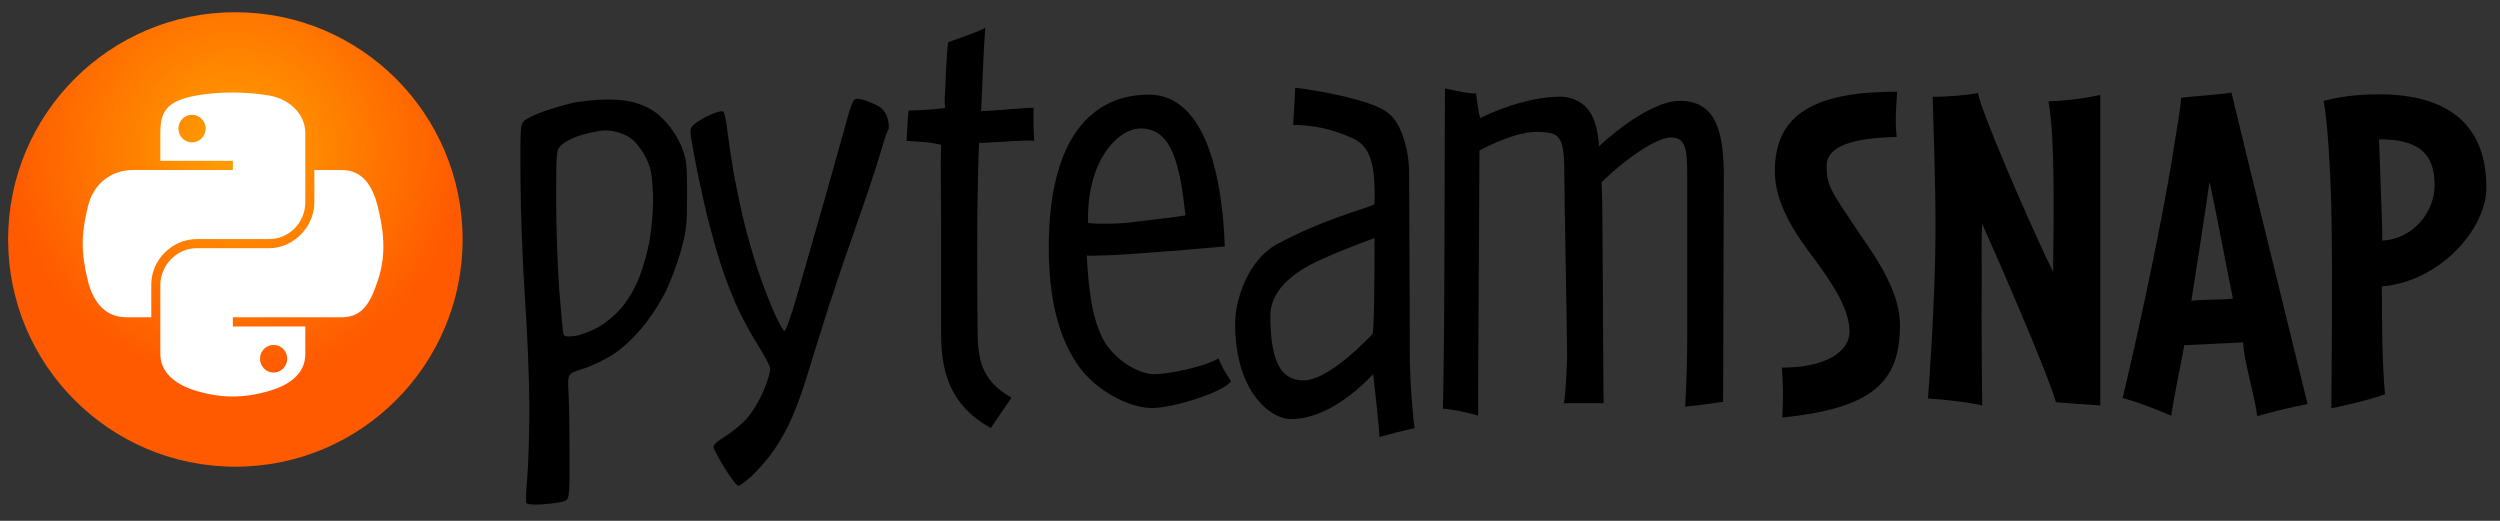
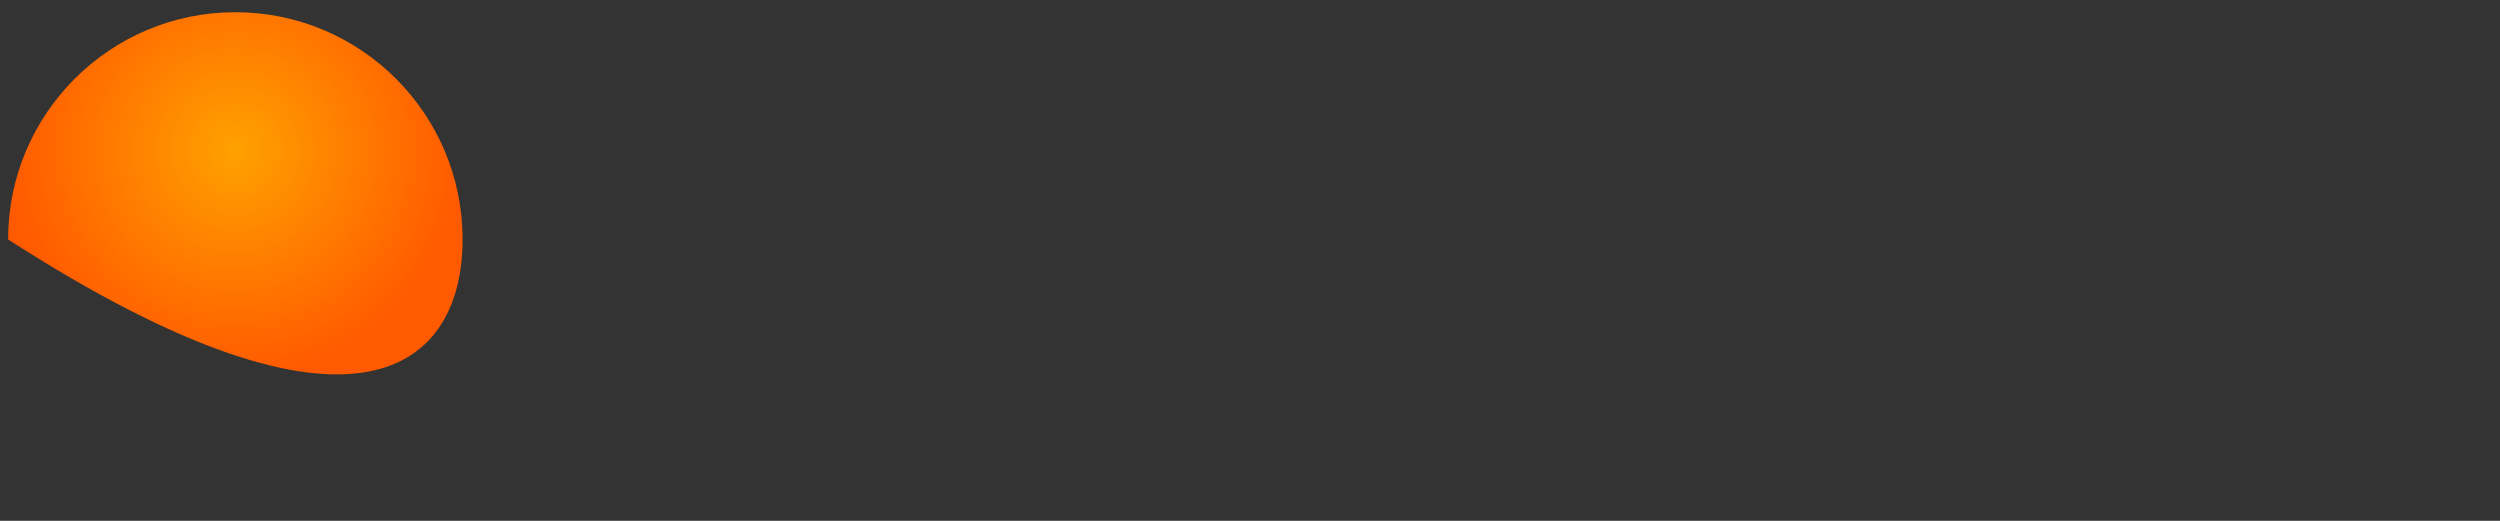
<svg xmlns="http://www.w3.org/2000/svg" width="100%" height="100%" viewBox="0 0 720 150" version="1.1" xml:space="preserve" style="fill-rule:evenodd;clip-rule:evenodd;stroke-linejoin:round;stroke-miterlimit:2;">
  <rect x="0" y="0" width="720" height="150" fill="#333333" stroke="none" />
  <g transform="matrix(1,0,0,1,0,-6)">
    <g transform="matrix(0.76,0,0,-0.76,0,142.75)">
      <clipPath id="_clip1">
-         <path d="M3.074,89.19C3.074,41.629 41.63,3.075 89.187,3.075C136.749,3.075 175.3,41.629 175.3,89.19C175.3,136.748 136.749,175.302 89.187,175.302C41.63,175.302 3.074,136.748 3.074,89.19" />
+         <path d="M3.074,89.19C136.749,3.075 175.3,41.629 175.3,89.19C175.3,136.748 136.749,175.302 89.187,175.302C41.63,175.302 3.074,136.748 3.074,89.19" />
      </clipPath>
      <g clip-path="url(#_clip1)">
        <path d="M3.074,89.19C3.074,41.629 41.63,3.075 89.187,3.075C136.749,3.075 175.3,41.629 175.3,89.19C175.3,136.748 136.749,175.302 89.187,175.302C41.63,175.302 3.074,136.748 3.074,89.19" style="fill:url(#_Radial2);fill-rule:nonzero;" />
      </g>
    </g>
    <g transform="matrix(0.76,0,0,-0.76,0,142.75)">
      <g id="path1948" transform="matrix(1.025,0,0,-1.025,31.341,144.876)">
-         <path d="M54.919,0.001C50.335,0.022 45.958,0.413 42.106,1.095C30.76,3.099 28.7,7.295 28.7,15.032L28.7,25.251L55.513,25.251L55.513,28.657L18.638,28.657C10.845,28.657 4.022,33.341 1.888,42.251C-0.574,52.464 -0.683,58.837 1.888,69.501C3.793,77.439 8.345,83.095 16.138,83.095L25.356,83.095L25.356,70.845C25.356,61.995 33.013,54.188 42.106,54.188L68.888,54.188C76.342,54.188 82.294,48.05 82.294,40.563L82.294,15.032C82.294,7.766 76.164,2.307 68.888,1.095C64.282,0.328 59.502,-0.02 54.919,0.001ZM40.419,8.22C43.188,8.22 45.45,10.518 45.45,13.345C45.45,16.161 43.188,18.438 40.419,18.438C37.639,18.438 35.388,16.161 35.388,13.345C35.388,10.518 37.639,8.22 40.419,8.22Z" style="fill:white;fill-rule:nonzero;" />
-       </g>
+         </g>
      <g id="path1950" transform="matrix(1.025,0,0,-1.025,31.341,144.876)">
-         <path d="M85.638,28.657L85.638,40.563C85.638,49.794 77.812,57.563 68.888,57.563L42.106,57.563C34.77,57.563 28.7,63.842 28.7,71.188L28.7,96.72C28.7,103.986 35.019,108.26 42.106,110.345C50.594,112.84 58.733,113.291 68.888,110.345C75.638,108.39 82.294,104.457 82.294,96.72L82.294,86.501L55.513,86.501L55.513,83.095L95.7,83.095C103.493,83.095 106.396,77.659 109.106,69.501C111.906,61.102 111.787,53.025 109.106,42.251C107.181,34.493 103.502,28.657 95.7,28.657L85.638,28.657ZM70.575,93.313C73.355,93.313 75.606,95.591 75.606,98.407C75.606,101.234 73.355,103.532 70.575,103.532C67.805,103.532 65.544,101.234 65.544,98.407C65.544,95.591 67.805,93.313 70.575,93.313Z" style="fill:white;fill-rule:nonzero;" />
-       </g>
+         </g>
    </g>
    <g transform="matrix(0.76,0,0,-0.76,-3,142.75)">
      <g transform="matrix(1,0,0,1,156.314,3.509)">
-         <path d="M218.646,122.257C218.388,117.02 218.125,104.729 218.125,103.157C217.865,96.093 217.865,67.065 218.125,48.757C218.388,38.554 220.741,31.489 230.943,25.737C230.943,25.737 225.186,17.364 223.093,14.227C207.923,22.605 204.262,35.157 204.262,49.804L204.262,91.127C204.262,103.423 204.002,113.363 204.262,121.468C201.121,122.516 195.632,122.778 191.186,123.042C191.446,126.44 191.446,131.147 191.968,134.547C195.633,134.547 203.475,135.071 205.831,135.594C205.308,137.952 205.831,141.084 205.831,142.132C206.089,150.506 206.356,154.424 206.875,160.443C206.875,160.443 218.645,164.364 221,165.929C220.478,159.655 219.953,146.319 219.432,134.287C226.496,134.547 235.13,135.594 239.31,135.594C239.31,135.594 239.05,129.324 239.572,123.042C236.436,123.56 222.834,122.257 218.646,122.257M279.855,127.75C271.217,127.75 259.19,115.198 259.974,91.911C264.156,91.389 273.838,91.651 278.278,92.435C285.608,93.218 293.718,94.261 296.852,94.793C294.762,113.884 291.882,127.749 279.855,127.749M284.297,21.809C275.144,21.809 262.85,28.62 256.313,37.766C248.988,48.233 245.063,62.619 245.063,82.759C245.063,124.605 261.801,140.567 282.99,140.567C303.13,140.567 310.713,113.097 311.763,83.017C291.097,81.189 265.465,79.099 259.449,79.617C260.237,65.491 261.543,55.817 265.723,47.712C270.172,39.862 279.067,34.633 285.08,34.633C291.097,34.633 304.96,37.766 309.407,40.647C310.194,38.297 312.287,34.633 314.116,32.019C311.502,27.827 292.144,21.809 284.296,21.809M343.928,75.955C337.133,72.296 329.028,66.013 329.028,56.861C329.028,38.554 333.47,32.279 341.581,32.279C349.424,32.279 360.933,42.742 367.735,49.804C368.519,52.156 368.519,80.929 368.519,86.159C365.121,85.117 349.682,79.099 343.929,75.955M370.349,10.833C370.349,14.486 368.519,29.405 367.993,34.633C362.24,28.62 350.206,17.631 336.868,17.631C328.766,17.631 315.684,28.353 315.684,53.723C315.684,63.399 320.915,78.051 331.378,83.806C348.9,93.218 362.24,96.36 368.519,98.976C368.779,112.05 367.735,120.428 360.672,123.822C352.302,127.749 344.716,129.058 337.652,129.058C337.652,129.058 338.439,140.829 338.439,143.178C347.335,142.132 366.166,138.73 372.704,134.288C379.508,130.103 381.598,117.28 381.598,111.788C381.598,109.959 381.855,69.943 381.855,42.995C381.855,31.489 383.169,17.363 383.69,14.226C379.241,13.181 374.008,11.876 370.348,10.833M500.6,24.17C499.032,23.912 491.704,22.858 486.22,22.342C486.74,30.188 487,42.482 487,47.712L487,106.564C487,118.066 487.264,124.339 480.982,124.339C473.404,124.339 457.968,111.005 454.567,107.344C455.089,99.498 455.089,27.307 455.35,23.644L440.18,23.644C440.97,25.475 441.489,40.382 441.489,41.694C441.489,48.757 440.441,102.637 440.441,109.435C440.441,124.873 439.133,126.44 429.721,126.44C422.658,126.44 412.454,121.73 408.27,119.374C408.27,113.364 407.748,35.679 407.748,18.94C403.562,20.242 396.502,21.548 394.407,21.548C394.672,28.62 394.931,60.524 394.931,62.878L395.191,142.916C399.111,142.132 404.085,140.829 406.958,141.084C406.958,141.084 407.748,134.547 408.533,131.672C417.951,136.382 429.722,139.778 438.613,139.778C443.841,139.778 449.861,137.424 452.208,129.323C452.738,127.749 453.518,123.56 453.518,120.944C461.632,128.529 474.973,138.209 484.122,138.209C497.201,138.209 500.862,128.01 500.862,109.696L500.6,24.17ZM523.047,18.183C523.388,25.622 523.388,30.042 522.862,37.119C539.132,37.119 548.508,42.956 548.508,50.738C548.508,59.938 540.912,70.384 535.425,77.991C527.639,88.071 520.201,99.393 520.201,111.608C520.201,133.368 535.607,141.684 566.566,141.684C566.216,136.202 565.682,130.539 566.389,124.52C549.937,124.174 539.839,121.155 539.839,113.553C539.839,106.122 541.263,104.353 552.056,88.251C559.482,77.636 567.622,65.424 567.622,53.213C567.622,31.275 556.829,21.72 523.047,18.183M626.714,24.028C623.894,34.283 605.141,77.458 598.771,91.613C598.408,86.658 598.591,77.991 598.591,71.977C598.408,53.926 598.771,22.784 598.771,22.784C593.458,24.028 585.666,24.907 578.243,25.439C578.944,34.461 580.888,63.483 581.066,86.307C581.246,106.122 580.191,130.71 580.01,139.739C585.146,139.739 592.4,140.268 597.174,141.161C598.058,134.961 616.807,91.255 625.66,73.39C625.66,78.168 626.194,105.238 625.48,120.63C625.301,126.47 624.77,133.197 623.894,137.975C631.139,138.328 636.985,139.03 643.535,140.448L643.535,22.784C636.816,23.313 632.202,23.494 626.715,24.028M684.925,107.54C683.692,98.515 678.909,67.727 678.03,62.42C681.22,62.95 690.063,62.768 693.781,63.306C692.364,70.033 686.876,99.038 684.925,107.54M702.984,18.714C702.273,25.264 698.906,36.411 698.02,43.138C697.839,44.368 697.661,45.612 697.661,46.675C690.23,46.329 682.799,45.975 675.368,45.612C674.497,40.651 671.131,24.377 670.418,18.892C664.41,21.542 657.154,24.207 652.02,25.622C653.785,32.869 665.994,85.242 671.663,122.049C672.538,127.884 674.135,136.382 674.135,139.387C678.385,139.919 689.349,140.622 693.248,141.334C694.654,134.961 720.137,31.274 722.087,23.313C717.305,22.433 708.288,20.309 702.984,18.713M749.158,123.642C749.328,118.682 749.678,110.725 749.858,104.172C750.043,99.038 750.394,90.195 750.394,85.242C761.898,85.779 770.22,95.852 770.22,106.302C770.22,119.396 762.785,123.642 749.158,123.642M750.223,67.902C750.223,54.626 750.393,37.119 751.448,27.031C743.668,24.206 731.108,21.72 731.108,21.72C731.108,36.052 731.643,66.848 731.108,97.099C730.75,112.317 729.516,132.483 728.106,138.147C734.646,139.919 740.486,140.447 745.619,140.622C769.687,141.512 789.854,133.551 789.854,105.238C789.854,89.842 772.342,69.668 750.223,67.903" style="fill-rule:nonzero;" />
-       </g>
+         </g>
      <g transform="matrix(0.781,0,0,-0.945,543.517,89.189)">
        <g transform="matrix(1,0,0,1,-458,-122)">
-           <path id="Shape" d="M29.643,228.256C25.426,228.473 22.645,228.203 22.417,227.554C22.214,226.974 22.475,222.225 22.997,217C23.519,211.775 23.959,199.4 23.975,189.5C23.99,179.6 23.068,160.25 21.925,146.5C20.764,132.536 19.771,111.425 19.674,98.677C19.508,76.958 19.596,75.783 21.486,74.394C22.578,73.591 26.256,72.075 29.658,71.024C33.061,69.973 39.355,68.388 43.645,67.502C47.935,66.616 55.957,65.889 61.472,65.887C68.807,65.885 73.287,66.439 78.153,67.952C82.994,69.457 86.241,71.31 90.069,74.752C93.301,77.657 96.33,81.61 97.916,84.992C100.295,90.063 100.5,91.571 100.5,104C100.5,116.14 100.213,118.376 97.652,126.188C96.085,130.967 92.757,138.374 90.255,142.648C87.618,147.152 82.698,153.388 78.551,157.482C74.081,161.894 68.709,165.956 64.233,168.308C60.293,170.379 53.791,172.906 49.784,173.925C42.5,175.778 42.5,175.778 43,183.639C43.275,187.963 43.5,199.358 43.5,208.962C43.5,226.423 43.5,226.423 40,227.163C38.075,227.57 33.415,228.062 29.643,228.256ZM192.847,68.282C199.12,70.816 198.56,78.001 198.184,78.001C197.808,78.002 196.073,82.164 194.33,87.251C192.586,92.338 186.847,106.557 181.575,118.848C176.304,131.14 169.463,148.015 166.374,156.348C163.285,164.682 159.194,175.55 157.282,180.5C155.37,185.45 151.965,192.65 149.715,196.5C147.466,200.35 143.347,205.914 140.562,208.865C137.778,211.815 133.55,215.64 131.166,217.365C128.782,219.089 126.253,220.634 125.546,220.798C124.839,220.962 121.969,218.004 119.167,214.225C116.365,210.446 113.793,206.625 113.452,205.734C112.982,204.511 114.258,203.392 118.665,201.163C121.874,199.539 126.571,196.383 129.103,194.15C131.834,191.741 135.229,187.19 137.453,182.958C139.646,178.784 141.025,174.911 140.778,173.618C140.546,172.404 138.089,168.505 135.319,164.955C132.549,161.405 128.186,154.9 125.624,150.5C123.061,146.1 119.171,137.916 116.978,132.313C114.784,126.709 111.466,116.809 109.604,110.312C107.742,103.816 105.182,93.828 103.914,88.117C101.61,77.734 101.61,77.734 103.846,75.924C105.076,74.928 108.609,73.168 111.697,72.012C115.02,70.769 117.678,70.278 118.211,70.811C118.705,71.305 119.546,74.787 120.078,78.549C120.611,82.31 121.917,89.554 122.98,94.647C124.044,99.739 126.29,108.631 127.973,114.407C129.655,120.183 132.784,129.197 134.925,134.44C137.066,139.682 140.558,147.207 142.685,151.161C144.812,155.115 147.048,158.516 147.652,158.717C148.282,158.927 150.886,152.979 153.747,144.792C156.494,136.931 161.546,122.4 164.972,112.5C168.399,102.6 173.382,87.975 176.046,80C180.801,65.767 180.942,65.502 183.732,65.624C185.295,65.693 189.397,66.889 192.847,68.282ZM46.156,160.668C48.969,160.335 54.13,158.724 57.626,157.088C61.284,155.376 66.129,151.966 69.042,149.054C72.194,145.901 75.382,141.261 77.497,136.747C79.365,132.761 81.592,126.031 82.447,121.792C83.301,117.553 84,110.665 84,106.485C84,102.305 83.498,96.89 82.883,94.451C82.226,91.841 80.136,88.164 77.802,85.513C74.754,82.05 72.572,80.641 68.365,79.418C64.604,78.324 61.269,78.038 57.697,78.501C54.838,78.872 50.169,79.834 47.321,80.638C44.472,81.443 40.985,83.011 39.571,84.123C37,86.145 37,86.145 37,106.412C37,117.559 37.678,133.839 38.508,142.589C39.337,151.34 40.246,159.124 40.529,159.887C40.917,160.936 42.289,161.126 46.156,160.668Z" />
-         </g>
+           </g>
      </g>
    </g>
  </g>
  <defs>
    <radialGradient id="_Radial2" cx="0" cy="0" r="1" gradientUnits="userSpaceOnUse" gradientTransform="matrix(86.113,0,0,-86.113,89.187,122.938)">
      <stop offset="0" style="stop-color:rgb(255,161,0);stop-opacity:1" />
      <stop offset="1" style="stop-color:rgb(255,90,0);stop-opacity:1" />
    </radialGradient>
  </defs>
</svg>